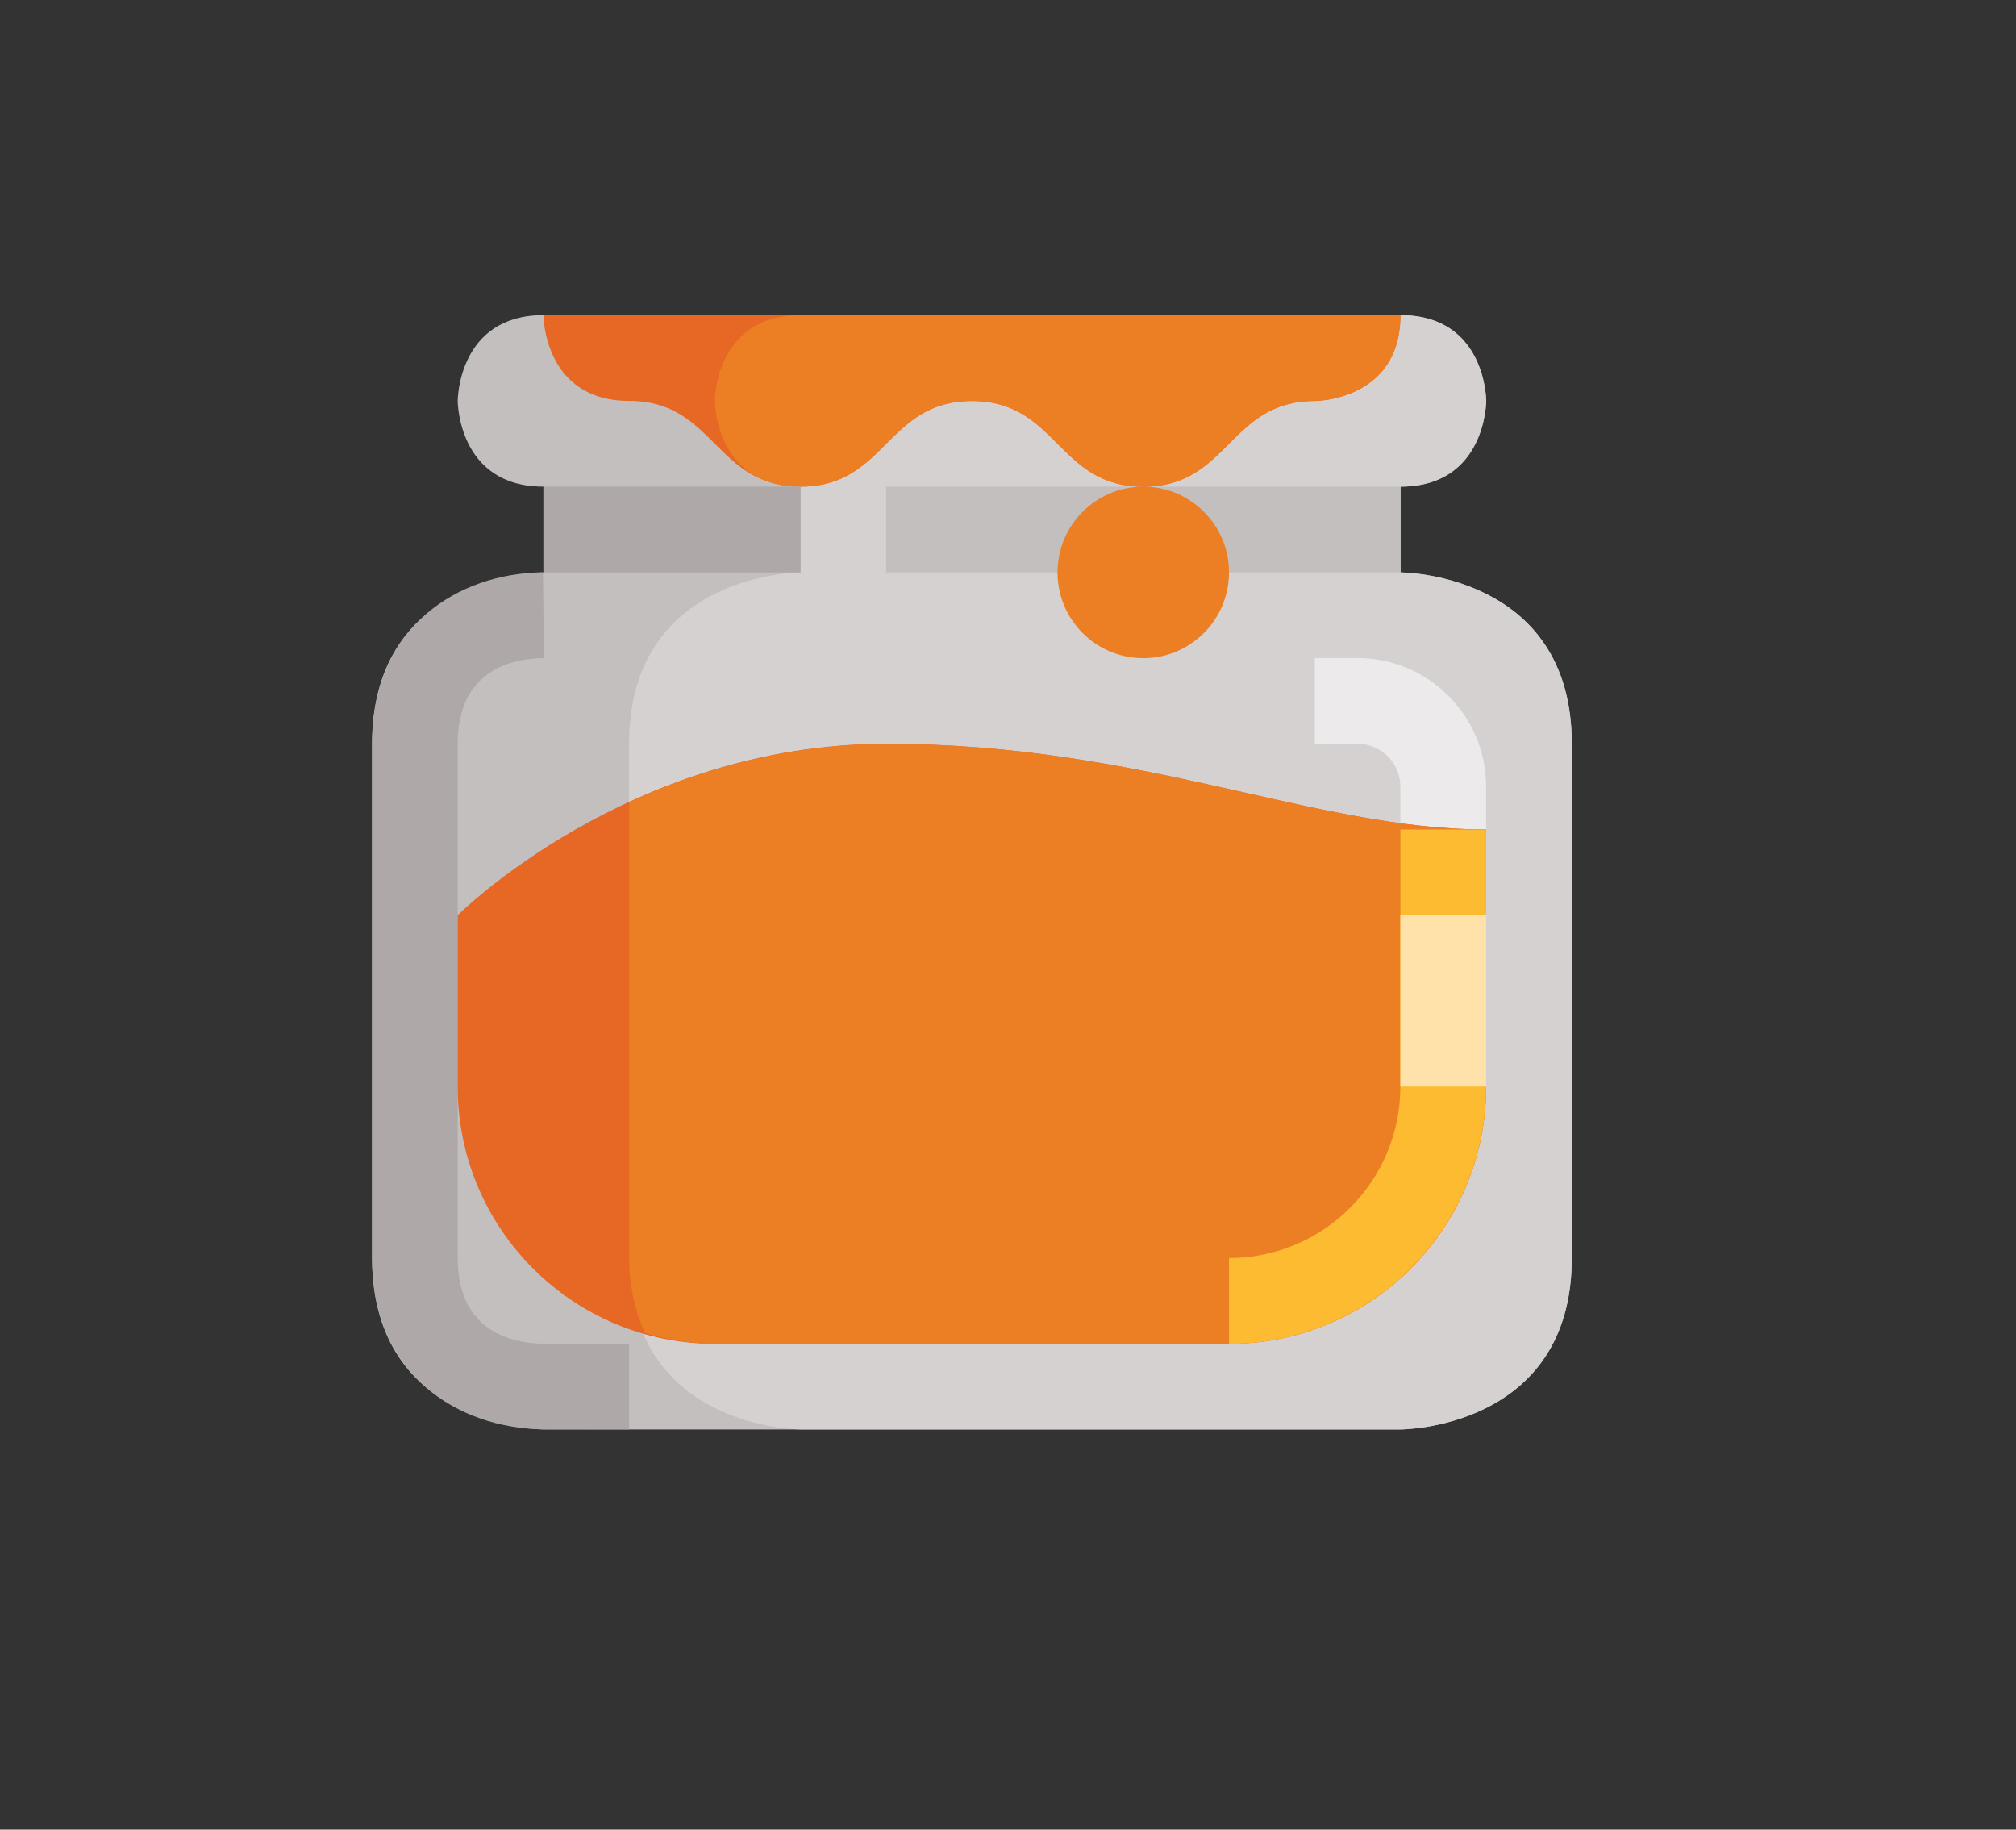
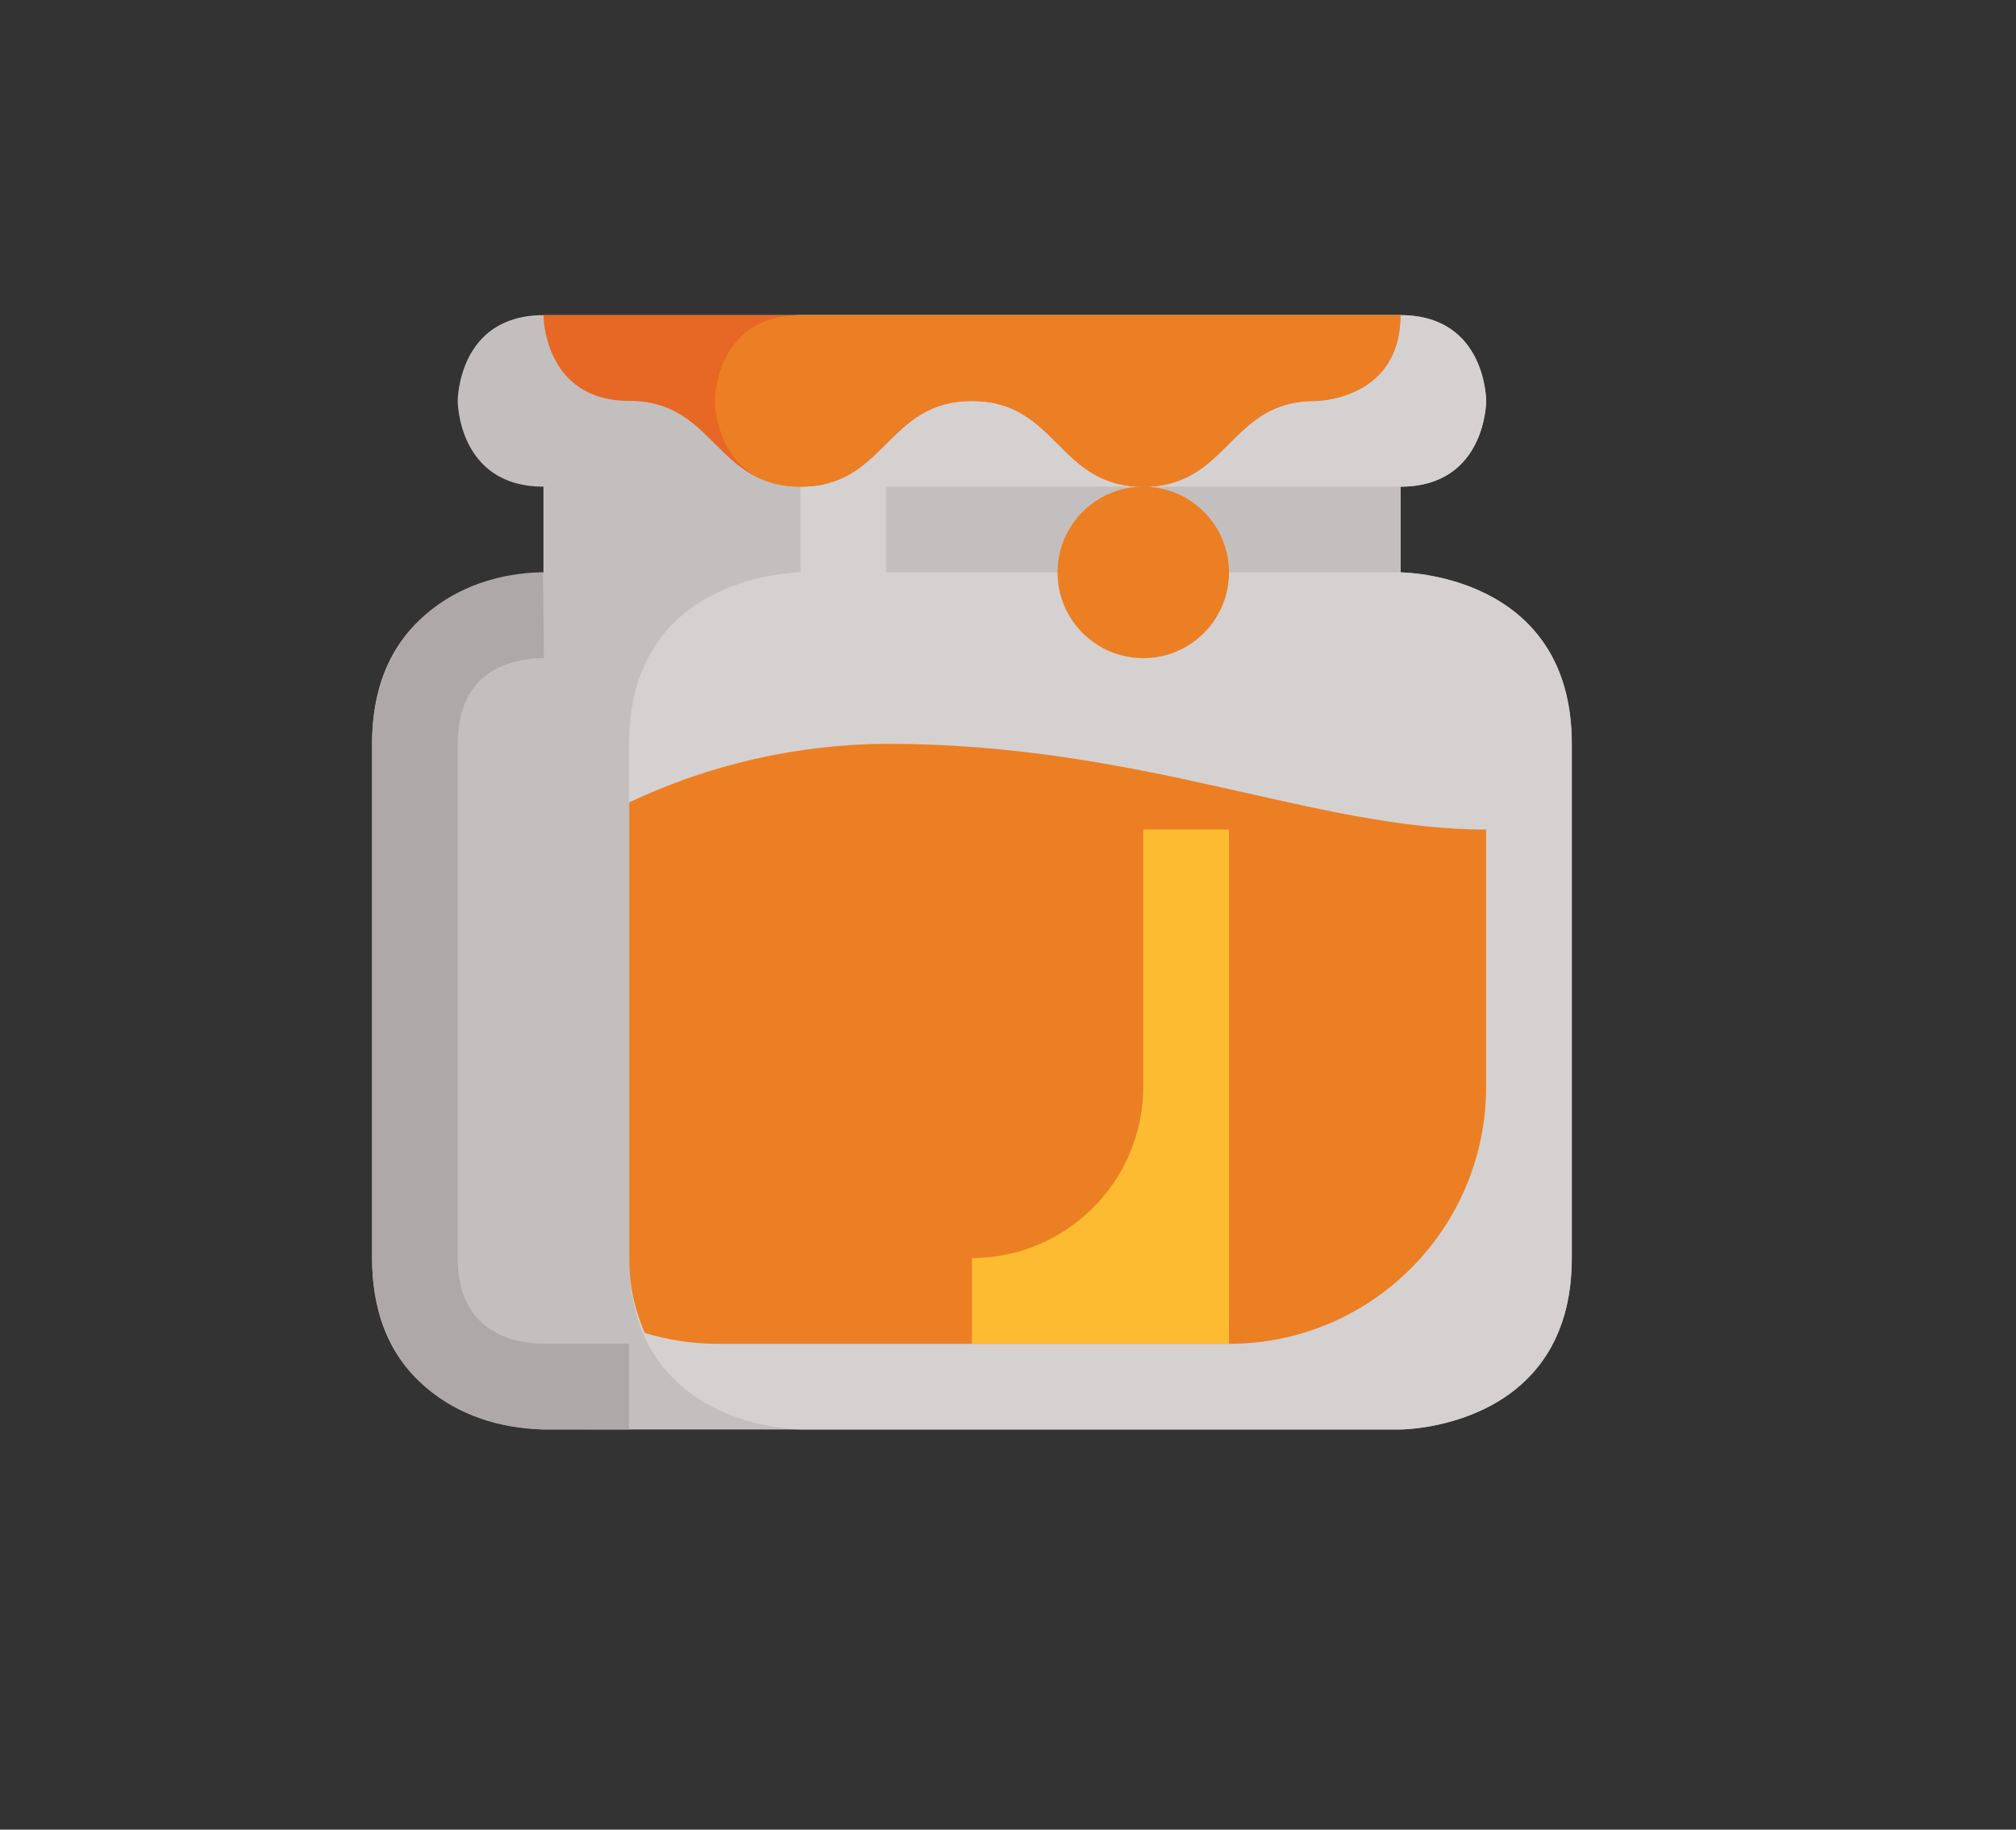
<svg xmlns="http://www.w3.org/2000/svg" version="1.1" id="Livello_1" x="0px" y="0px" viewBox="0 0 1620 1470" style="enable-background:new 0 0 1620 1470;" xml:space="preserve">
  <rect x="0" y="0" width="1620" height="1470" fill="#333333" stroke="none" />
  <style type="text/css"> .st0{fill:#C4BFBF;} .st1{fill:#AEA8A8;} .st2{fill:#D5D1D1;} .st3{fill:#ECEAEA;} .st4{fill:#E76725;} .st5{fill:#EC7F23;} .st6{fill:#FDBB32;} .st7{fill:#FFE2A9;} </style>
  <path class="st0" d="M436.7,459.9V391c-68.9,0-68.9-68.9-68.9-68.9s0-68.9,68.9-68.9h688.7c68.9,0,68.9,68.9,68.9,68.9 s0,68.9-68.9,68.9v68.9c0,0,137.7,0,137.7,137.7v413.2c0,137.7-137.7,137.7-137.7,137.7H436.7c0,0-137.7,0-137.7-137.7V597.6 C298.9,459.9,436.7,459.9,436.7,459.9z" />
  <path class="st1" d="M505.5,1148.5v-68.9h-68.7c-25.5-0.3-69-9.7-69-68.9V597.6c0-59.2,43.4-68.6,69.3-68.9l-0.8-68.9 c-68.3,0.8-137.3,43.7-137.3,137.7v413.2c0,94.1,69.1,136.9,137.5,137.7L505.5,1148.5z" />
  <path class="st2" d="M505.5,1010.8V597.6c0-137.7,137.7-137.7,137.7-137.7V391c-68.9,0-68.9-68.9-68.9-68.9s0-68.9,68.9-68.9h482.1 c68.9,0,68.9,68.9,68.9,68.9s0,68.9-68.9,68.9v68.9c0,0,137.7,0,137.7,137.7v413.2c0,137.7-137.7,137.7-137.7,137.7H643.3 C643.3,1148.5,505.5,1148.5,505.5,1010.8z" />
-   <path class="st3" d="M987.6,1079.7c114.1-0.1,206.5-92.6,206.6-206.6V632c-0.1-57-46.3-103.2-103.3-103.3h-34.4v68.9h34.4 c19,0,34.4,15.4,34.4,34.4v241c-0.1,76-61.7,137.6-137.7,137.7V1079.7z" />
  <rect x="712.1" y="391" class="st0" width="413.2" height="68.9" />
-   <path class="st4" d="M987.6,1079.7H574.4c-114.1,0-206.6-92.5-206.6-206.6V735.3c0,0,137.7-137.7,344.3-137.7s344.3,68.9,482.1,68.9 v206.6C1194.2,987.2,1101.7,1079.7,987.6,1079.7z" />
  <path class="st5" d="M712.1,597.6c206.6,0,344.3,68.9,482.1,68.9v206.6c0,114.1-92.5,206.6-206.6,206.6c0,0,0,0,0,0H574.4 c-19.1-0.3-38-3.2-56.2-8.7c-8.4-18.9-12.7-39.4-12.6-60.1V644.7C570.1,614.1,640.7,598.1,712.1,597.6z" />
-   <path class="st6" d="M987.6,1079.7c114.1-0.1,206.5-92.6,206.6-206.6V666.5h-68.9v206.6c-0.1,76-61.7,137.6-137.7,137.7V1079.7z" />
-   <rect x="1125.3" y="735.3" class="st7" width="68.9" height="137.7" />
+   <path class="st6" d="M987.6,1079.7V666.5h-68.9v206.6c-0.1,76-61.7,137.6-137.7,137.7V1079.7z" />
  <circle class="st5" cx="918.7" cy="459.9" r="68.9" />
  <path class="st4" d="M1125.3,253.3c0,68.9-68.9,68.9-68.9,68.9c-68.9,0-68.9,68.9-137.7,68.9s-68.9-68.9-137.7-68.9 S712.1,391,643.3,391s-68.9-68.9-137.7-68.9c-68.9,0-68.9-68.9-68.9-68.9H1125.3z" />
  <path class="st5" d="M1056.5,322.1c-68.9,0-68.9,68.9-137.7,68.9s-68.9-68.9-137.7-68.9S712.1,391,643.3,391s-68.9-68.9-68.9-68.9 s0-68.9,68.9-68.9h482.1C1125.3,322.1,1056.5,322.1,1056.5,322.1z" />
-   <rect x="436.7" y="391" class="st1" width="206.6" height="68.9" />
  <g id="XMLID_118_"> </g>
  <g id="XMLID_119_"> </g>
  <g id="XMLID_120_"> </g>
  <g id="XMLID_121_"> </g>
  <g id="XMLID_122_"> </g>
  <g id="XMLID_123_"> </g>
  <g id="XMLID_124_"> </g>
  <g id="XMLID_125_"> </g>
  <g id="XMLID_126_"> </g>
  <g id="XMLID_127_"> </g>
  <g id="XMLID_128_"> </g>
  <g id="XMLID_129_"> </g>
  <g id="XMLID_130_"> </g>
  <g id="XMLID_131_"> </g>
  <g id="XMLID_132_"> </g>
</svg>